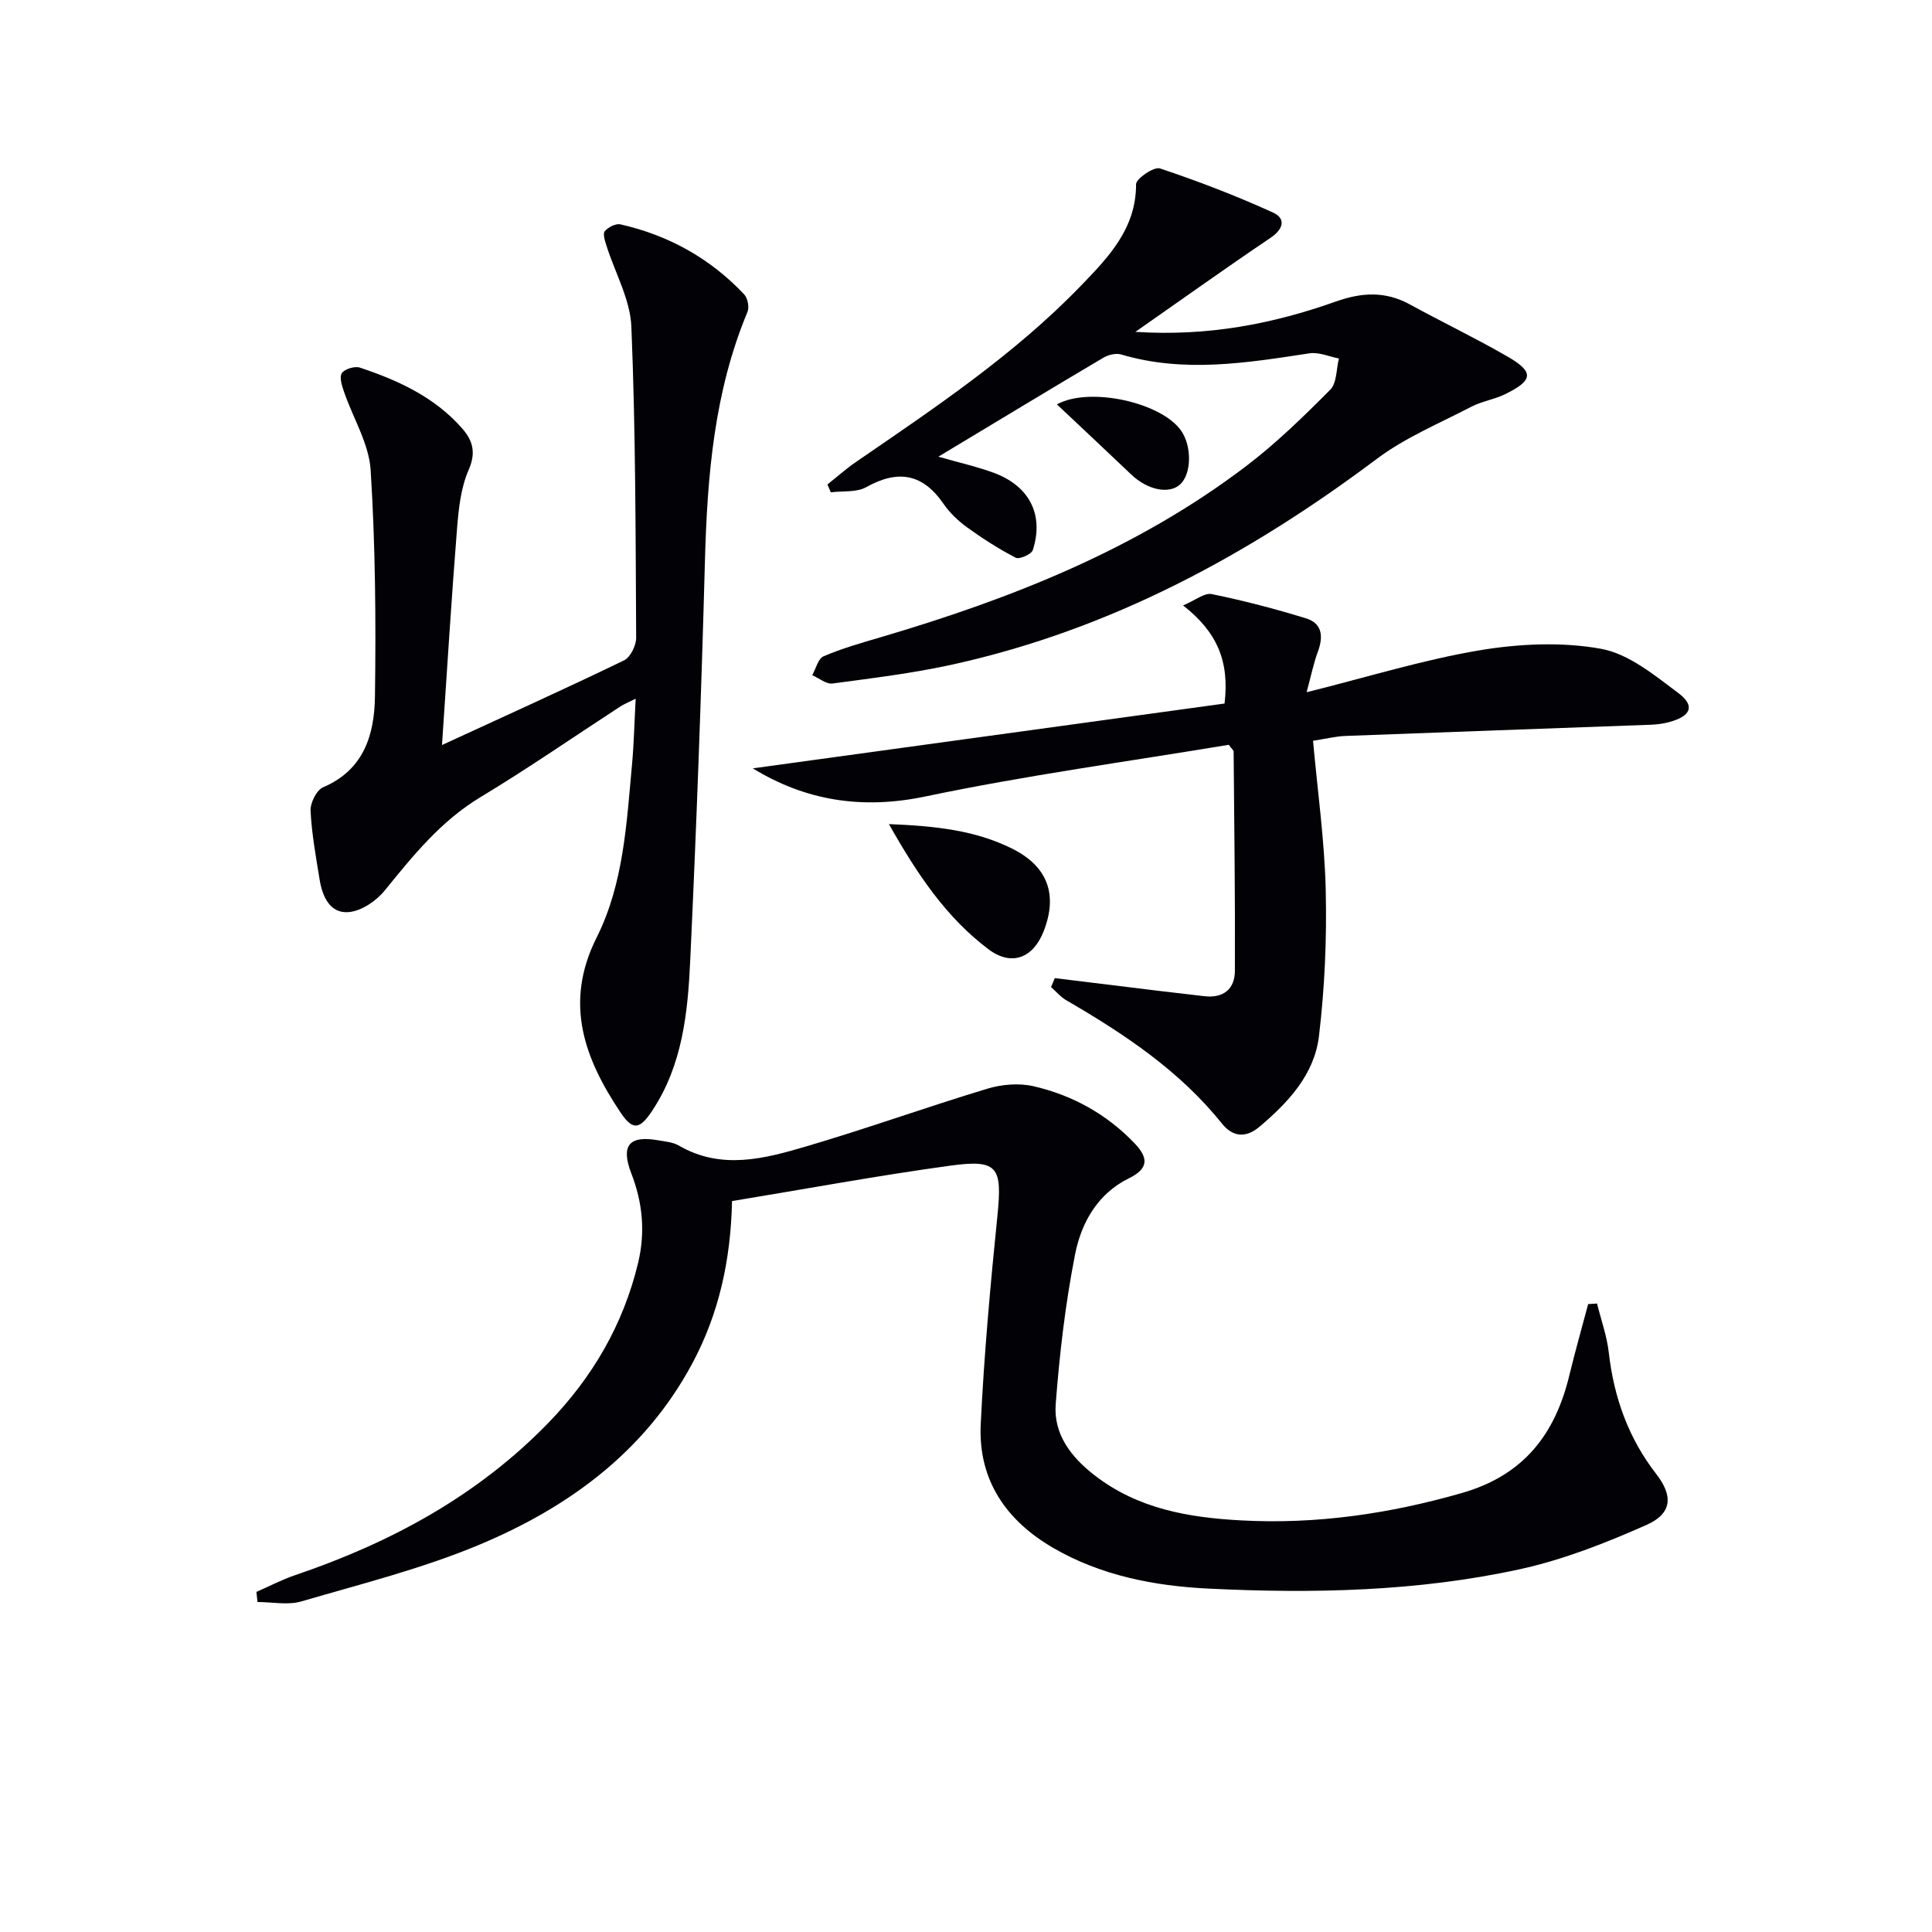
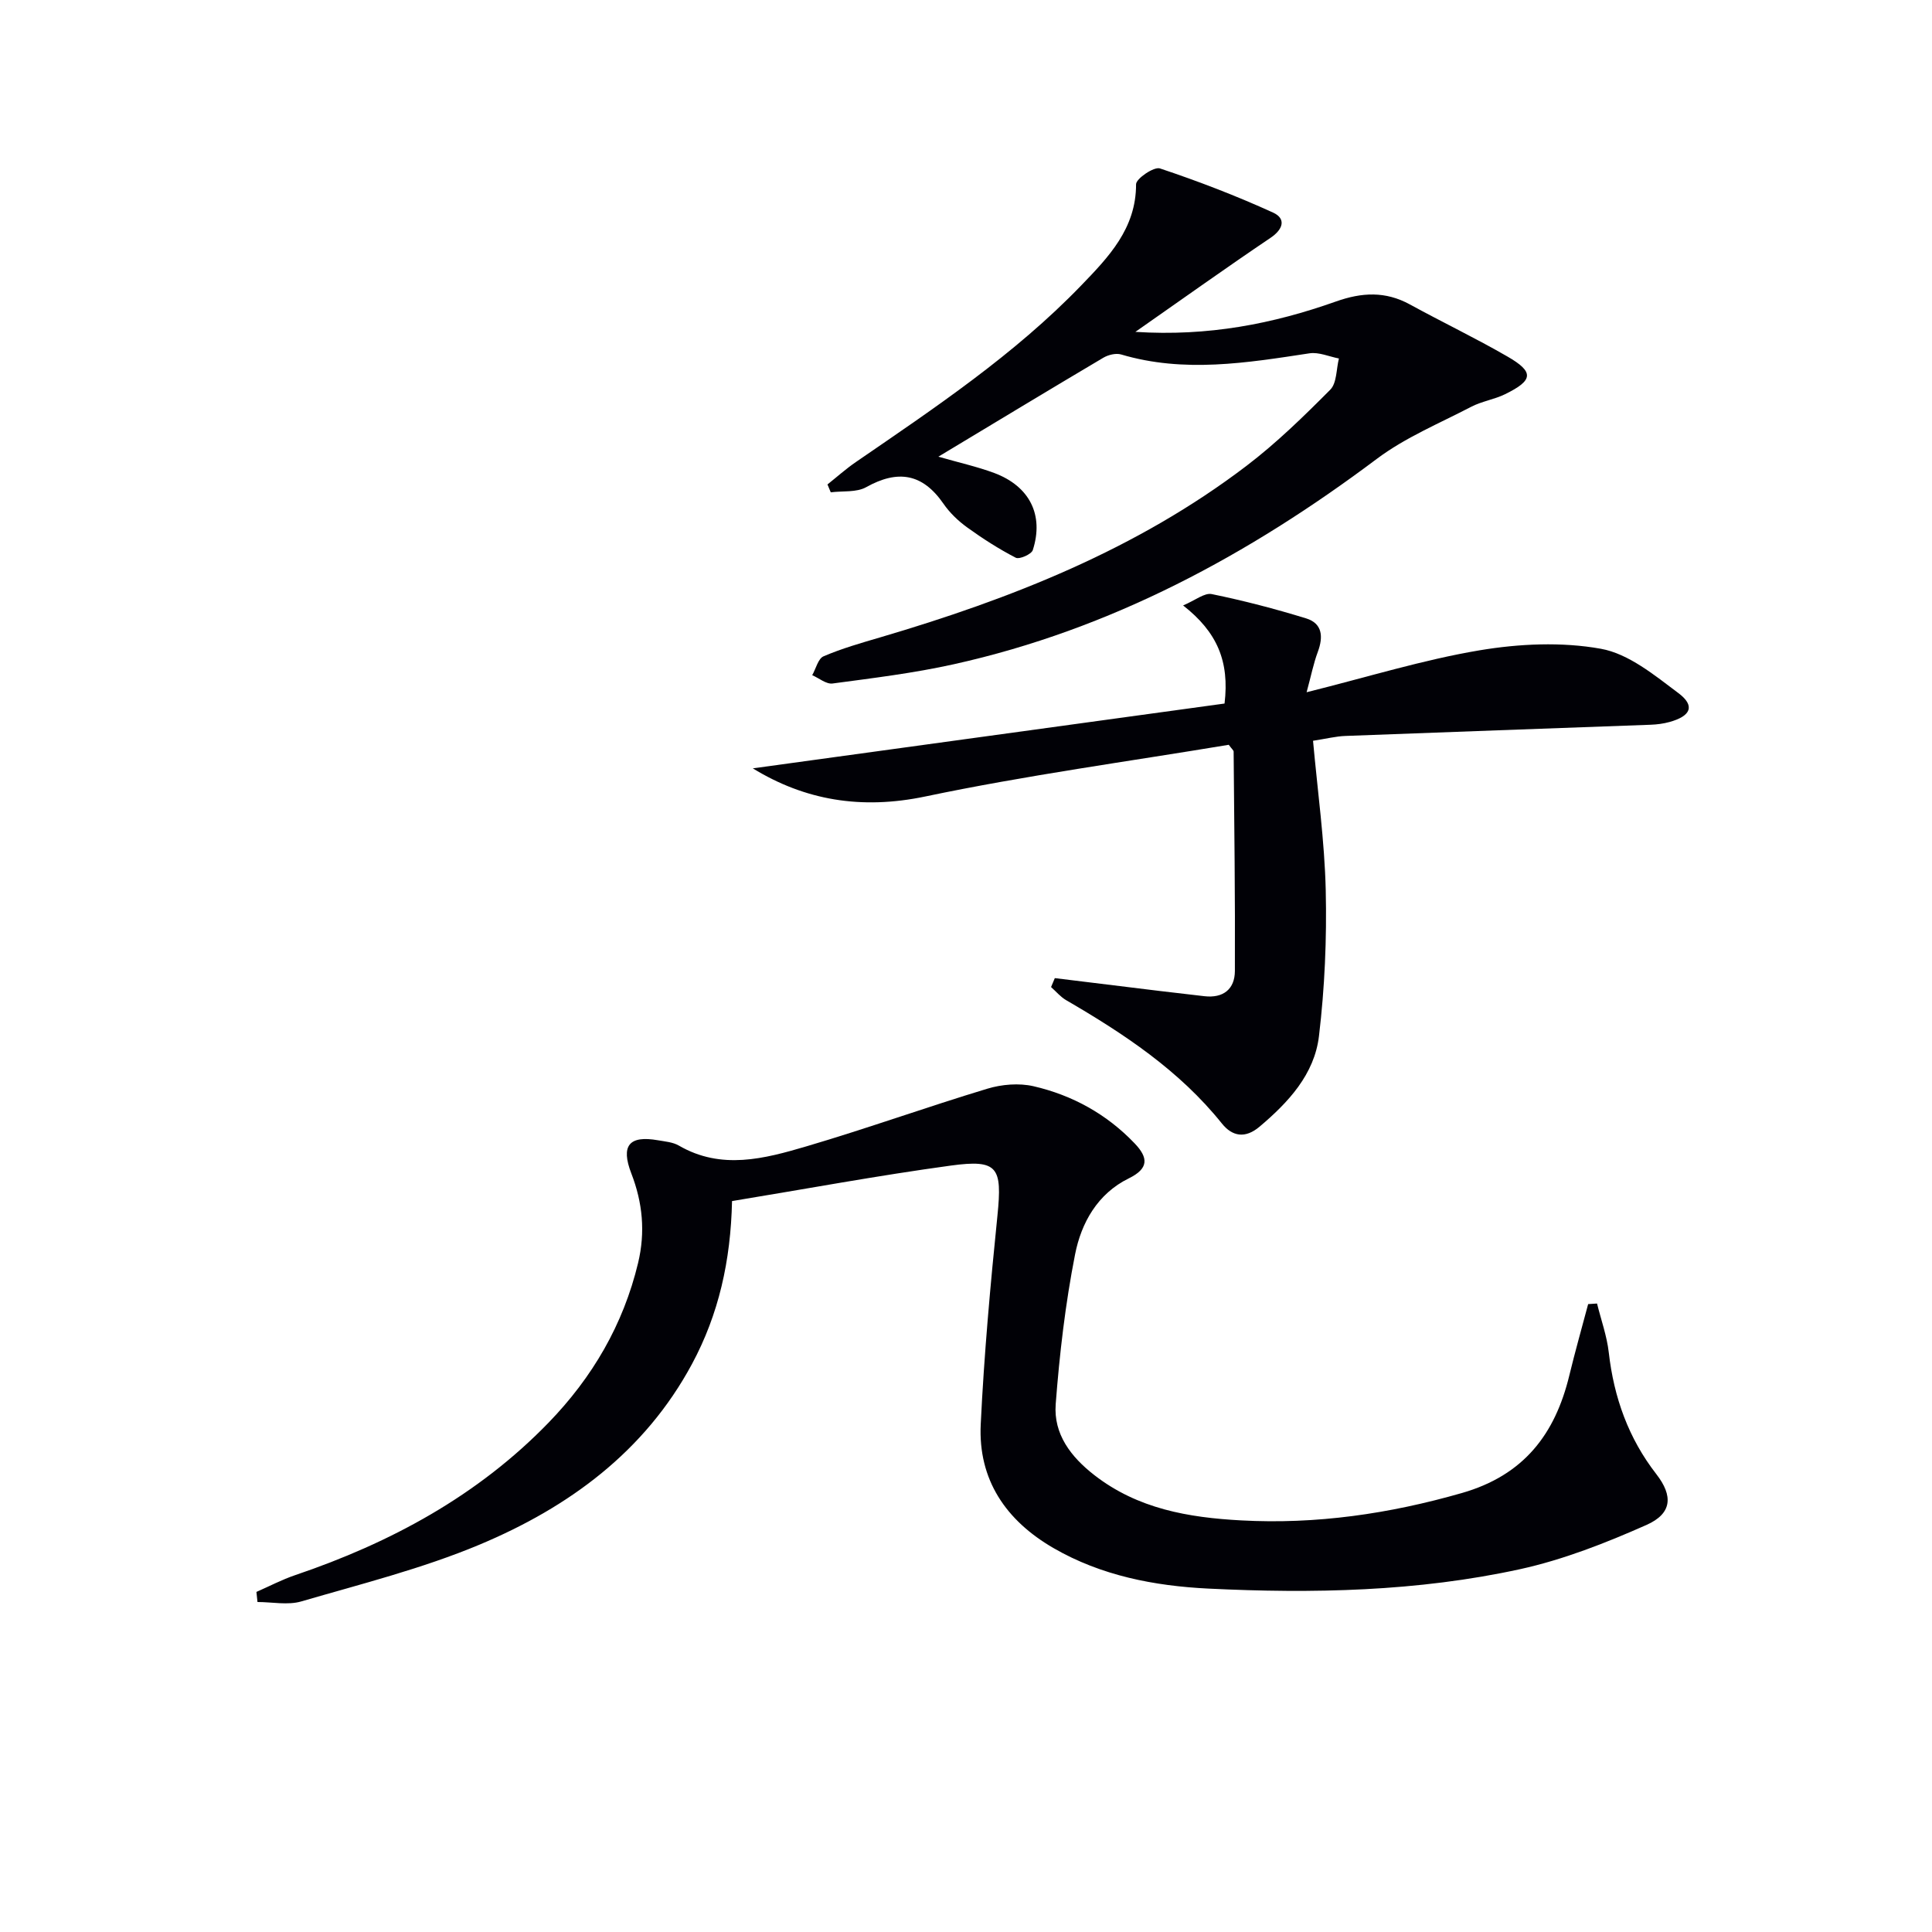
<svg xmlns="http://www.w3.org/2000/svg" enable-background="new 0 0 400 400" viewBox="0 0 400 400">
  <path d="m53.09 329.59c2.67-1.17 5.27-2.54 8.01-3.47 19.79-6.71 37.8-16.43 52.47-31.57 9.06-9.35 15.47-20.27 18.54-33.07 1.53-6.4.94-12.48-1.4-18.53-2.23-5.77-.47-7.92 5.52-6.87 1.47.26 3.08.38 4.32 1.1 8.8 5.11 17.72 2.72 26.41.16 12.56-3.7 24.9-8.14 37.44-11.93 2.99-.91 6.56-1.21 9.57-.52 8.06 1.86 15.17 5.78 20.96 11.85 2.84 2.97 2.92 5.19-1.21 7.22-6.48 3.17-9.86 9.22-11.14 15.76-2.01 10.21-3.22 20.63-4.01 31.01-.46 6.16 3.1 10.87 8.02 14.69 8.99 6.98 19.48 8.77 30.34 9.36 15.57.85 30.72-1.36 45.75-5.67 12.78-3.67 19.28-12.14 22.23-24.34 1.2-4.95 2.59-9.85 3.9-14.77.61-.04 1.22-.08 1.84-.12.83 3.38 2.04 6.71 2.43 10.14 1.06 9.31 4.07 17.75 9.85 25.19 3.49 4.49 3.28 8.15-2.04 10.51-8.43 3.74-17.2 7.19-26.17 9.16-21.24 4.64-42.93 5.08-64.57 4.02-11.12-.55-22.13-2.66-32.02-8.38-9.84-5.69-15.64-14.13-15.08-25.65.69-14.42 2-28.83 3.46-43.2 1.01-10.01.12-11.68-9.64-10.35-15.1 2.06-30.09 4.85-45.31 7.35-.27 12.37-2.76 23.44-8.29 33.73-9.79 18.19-25.56 29.68-43.98 37.4-11.87 4.97-24.51 8.14-36.92 11.76-2.79.81-6.03.12-9.06.12-.08-.71-.15-1.4-.22-2.09z" fill="#010106" />
-   <path d="m91.51 154.25c13.49-6.21 25.66-11.71 37.68-17.52 1.32-.64 2.52-3.07 2.52-4.67-.12-21.47-.11-42.96-.99-64.41-.23-5.67-3.41-11.21-5.17-16.82-.31-.97-.78-2.45-.33-2.97.71-.82 2.27-1.63 3.23-1.41 9.98 2.26 18.61 7.05 25.64 14.52.72.77 1.07 2.63.67 3.6-6.9 16.53-8.33 33.92-8.81 51.57-.75 27.6-1.76 55.2-3.05 82.77-.5 10.76-1.59 21.56-7.84 31.01-2.54 3.84-3.99 4.27-6.53.49-7.53-11.22-11.83-22.71-5-36.31 5.59-11.13 6.2-23.66 7.33-35.9.39-4.28.48-8.59.75-13.54-1.4.71-2.38 1.09-3.24 1.65-9.61 6.25-19.05 12.8-28.86 18.71-8.22 4.95-13.97 12.1-19.86 19.35-1.75 2.16-4.8 4.24-7.43 4.47-3.86.35-5.47-3.19-6.04-6.69-.77-4.74-1.64-9.5-1.88-14.28-.08-1.63 1.24-4.3 2.61-4.88 8.47-3.6 10.61-10.95 10.72-18.77.22-15.63.09-31.3-.89-46.89-.35-5.5-3.67-10.8-5.52-16.23-.43-1.24-1-3.05-.44-3.85.6-.87 2.67-1.49 3.74-1.14 7.95 2.66 15.51 6.12 21.18 12.61 2.2 2.52 2.9 5 1.32 8.59-1.61 3.67-2.06 7.97-2.39 12.05-1.15 14.4-2.03 28.79-3.12 44.89z" fill="#010106" />
  <path d="m218.39 202.51c7.18.88 14.37 1.77 21.55 2.64 3.13.38 6.27.73 9.4 1.1 3.92.46 6.31-1.46 6.33-5.21.07-15.14-.13-30.29-.26-45.43 0-.26-.36-.52-1.01-1.41-20.72 3.45-41.93 6.32-62.81 10.7-13.3 2.79-24.98.77-35.73-5.82 32.22-4.43 64.91-8.92 97.67-13.42 1.04-8.73-1.51-14.78-8.58-20.31 2.54-1.07 4.43-2.66 5.93-2.35 6.58 1.35 13.11 3.05 19.54 5.03 3.38 1.04 3.58 3.81 2.42 6.93-.89 2.38-1.38 4.91-2.32 8.36 12.72-3.17 24.13-6.72 35.81-8.68 8.21-1.37 16.99-1.78 25.11-.32 5.75 1.03 11.12 5.48 16.07 9.19 3.49 2.62 2.59 4.74-1.85 5.97-1.26.35-2.6.52-3.91.57-21.07.78-42.14 1.51-63.21 2.32-1.94.07-3.87.56-6.69 1 .95 10.51 2.39 20.72 2.63 30.96.23 10.05-.21 20.19-1.4 30.17-.94 7.92-6.32 13.72-12.32 18.78-2.93 2.47-5.61 2.04-7.78-.67-8.82-11-20.28-18.58-32.27-25.55-1.16-.68-2.07-1.79-3.1-2.7.27-.63.53-1.24.78-1.85z" fill="#010106" />
  <path d="m235.07 68.71c15.09.97 28.5-1.67 41.53-6.29 5.36-1.9 10.24-2.16 15.3.61 6.7 3.67 13.6 6.97 20.21 10.79 5.56 3.21 5.36 4.93-.53 7.81-2.22 1.08-4.79 1.45-6.98 2.59-6.6 3.44-13.64 6.35-19.54 10.78-26.49 19.88-55.06 35.31-87.61 42.53-8.25 1.83-16.68 2.86-25.07 3.98-1.31.18-2.81-1.11-4.22-1.72.77-1.35 1.22-3.43 2.35-3.91 3.78-1.62 7.77-2.76 11.73-3.92 27.09-7.98 53.14-18.23 75.83-35.51 6.2-4.72 11.84-10.23 17.34-15.76 1.38-1.38 1.24-4.27 1.8-6.47-2.03-.39-4.16-1.36-6.09-1.07-13 1.98-25.95 4.11-39 .24-1.08-.32-2.66.07-3.68.67-11.26 6.67-22.45 13.44-34.16 20.49 4.3 1.24 8.02 2.06 11.55 3.37 7.34 2.74 10.34 8.7 8 15.97-.28.87-2.78 1.97-3.53 1.58-3.5-1.81-6.85-3.96-10.05-6.27-1.87-1.35-3.63-3.04-4.93-4.93-4.33-6.26-9.44-7.06-15.98-3.41-2.02 1.13-4.87.75-7.34 1.07-.23-.54-.46-1.09-.68-1.63 1.95-1.55 3.82-3.23 5.88-4.64 16.33-11.21 32.83-22.23 46.66-36.57 5.62-5.83 11.37-11.76 11.35-20.94 0-1.17 3.71-3.69 4.94-3.28 7.95 2.65 15.8 5.67 23.42 9.14 2.68 1.22 2.2 3.41-.56 5.26-9.06 6.1-17.96 12.47-27.94 19.44z" fill="#010106" />
-   <path d="m184.04 170.62c9.76.39 17.95 1.31 25.53 5.09 7.32 3.65 9.46 9.46 6.54 17.02-2.15 5.58-6.61 7.42-11.42 3.83-8.73-6.55-14.72-15.45-20.65-25.94z" fill="#010106" />
-   <path d="m218.82 83.72c6.74-3.71 21.57-.43 25.7 5.42 2.26 3.2 2.19 8.9-.14 11.11-2.27 2.14-6.77 1.23-10.14-1.98-5.02-4.77-10.06-9.5-15.42-14.55z" fill="#010106" />
</svg>